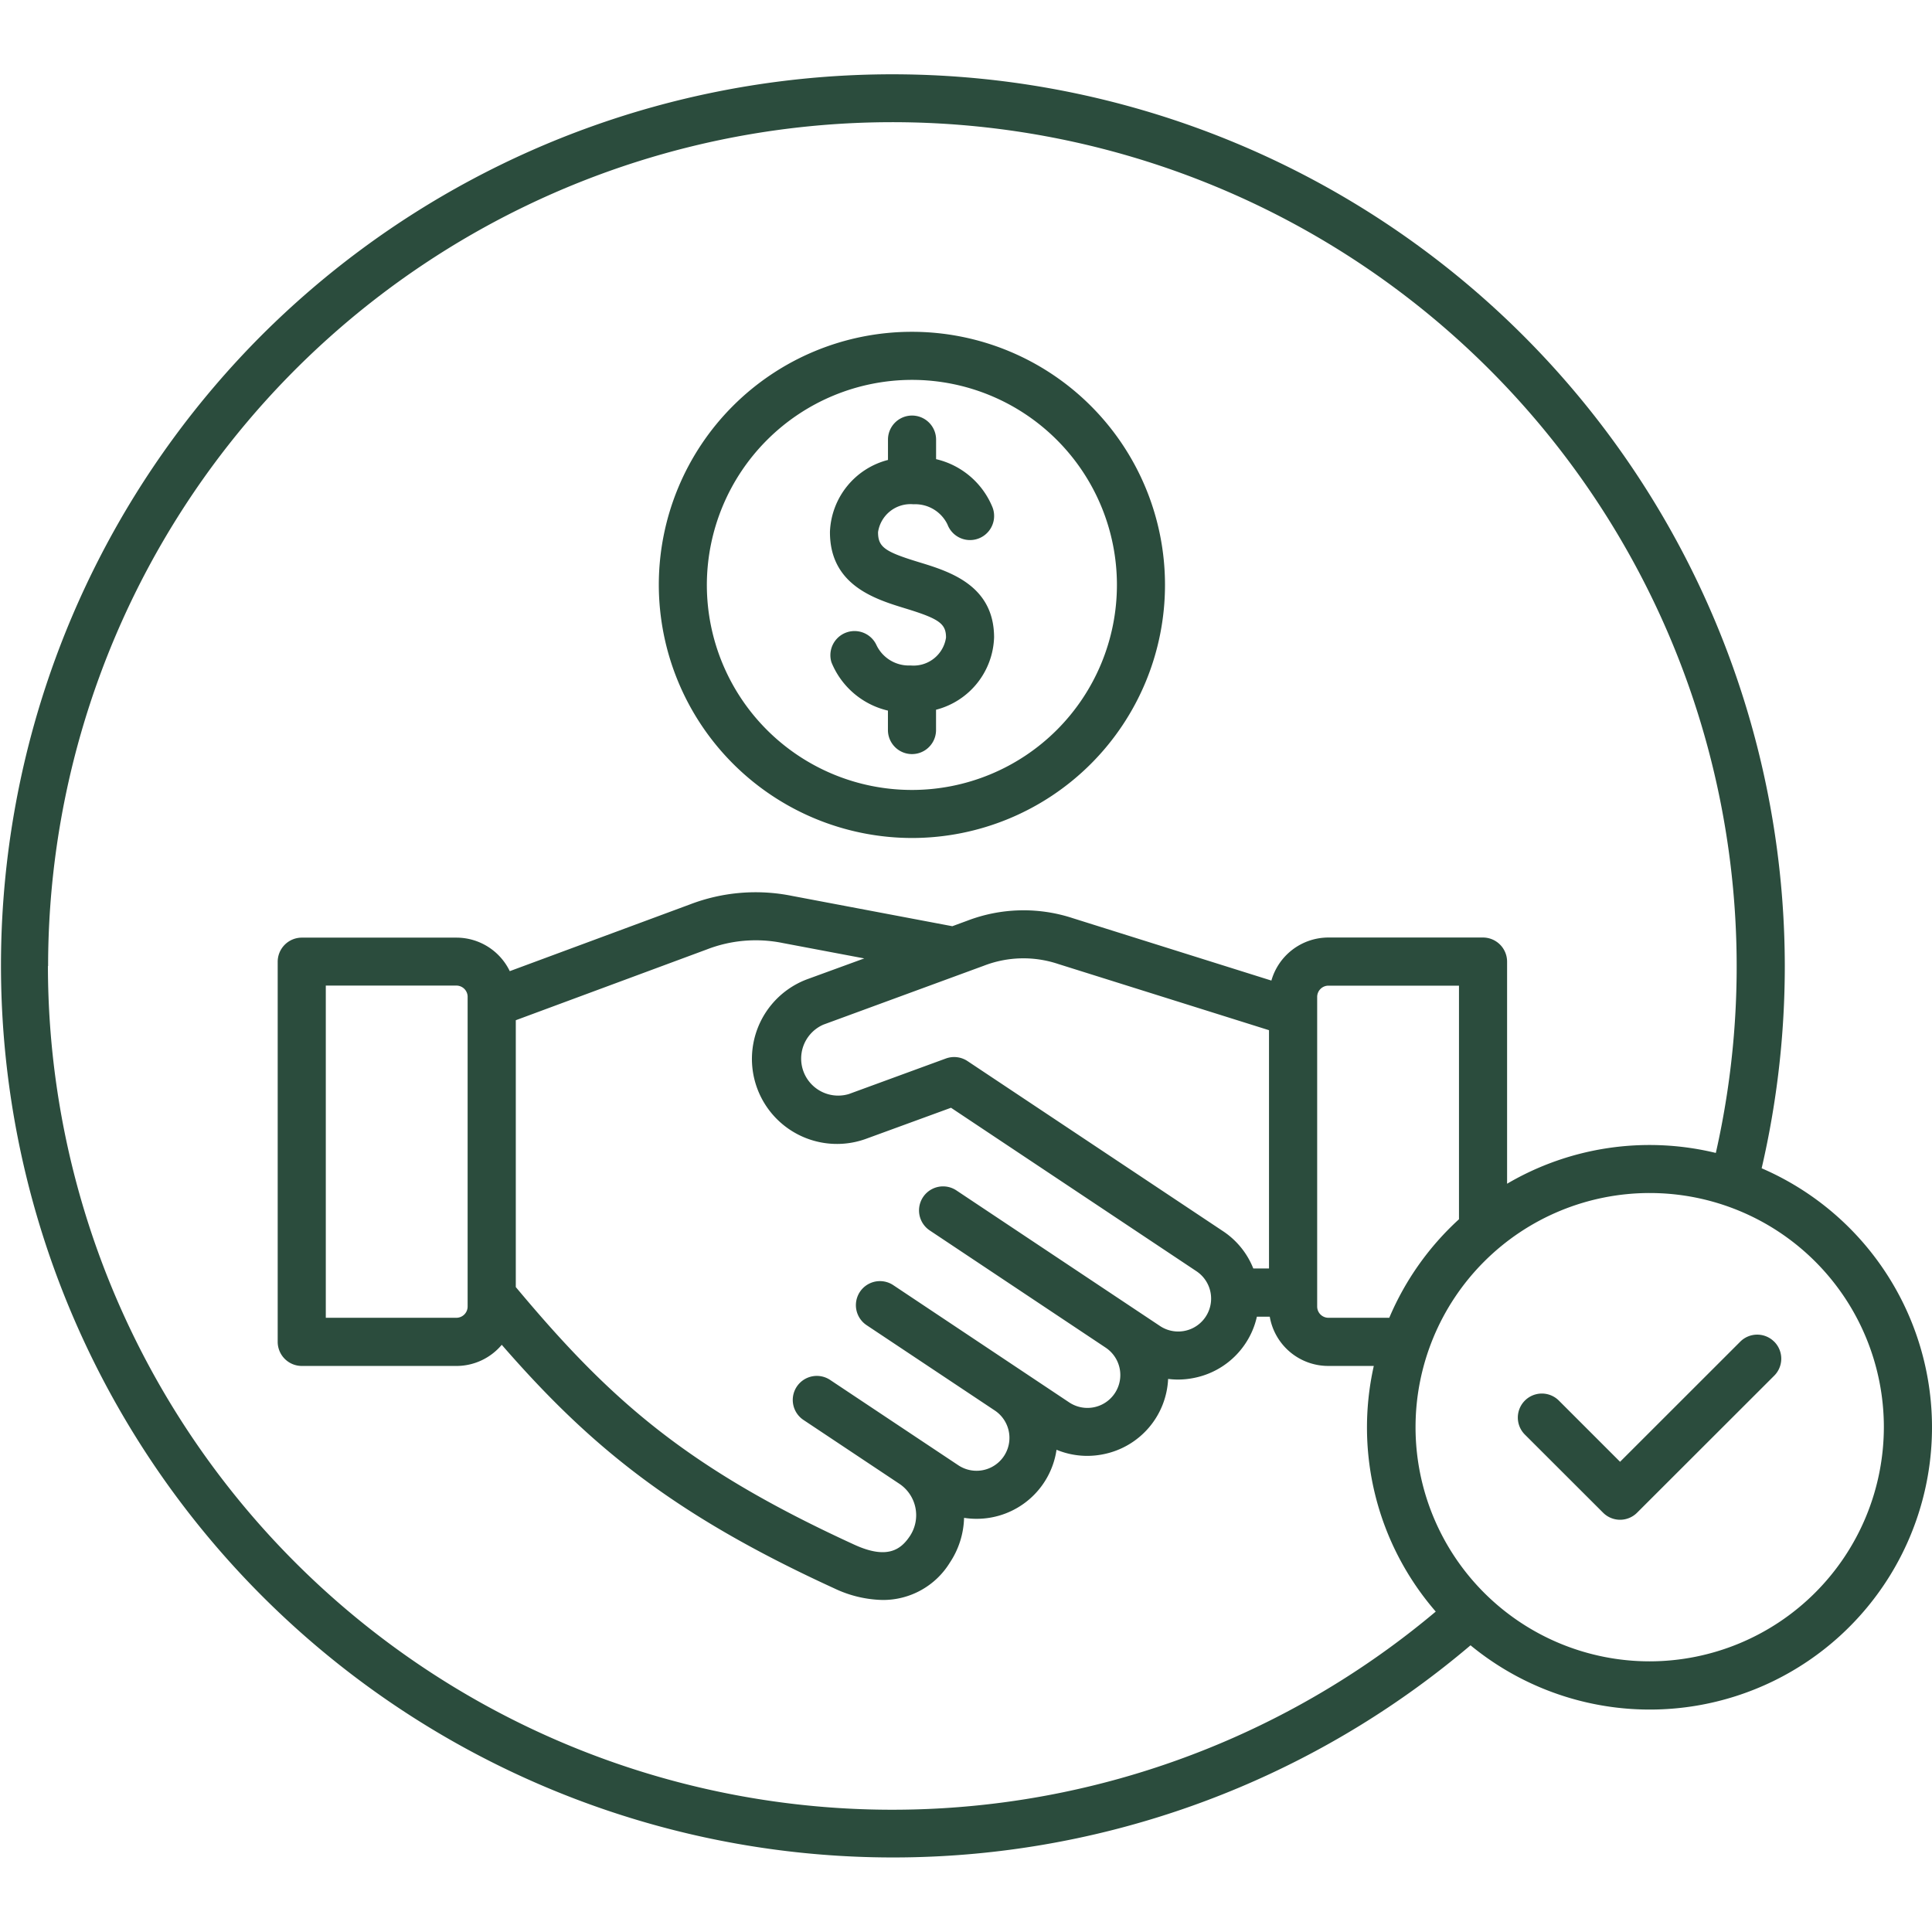
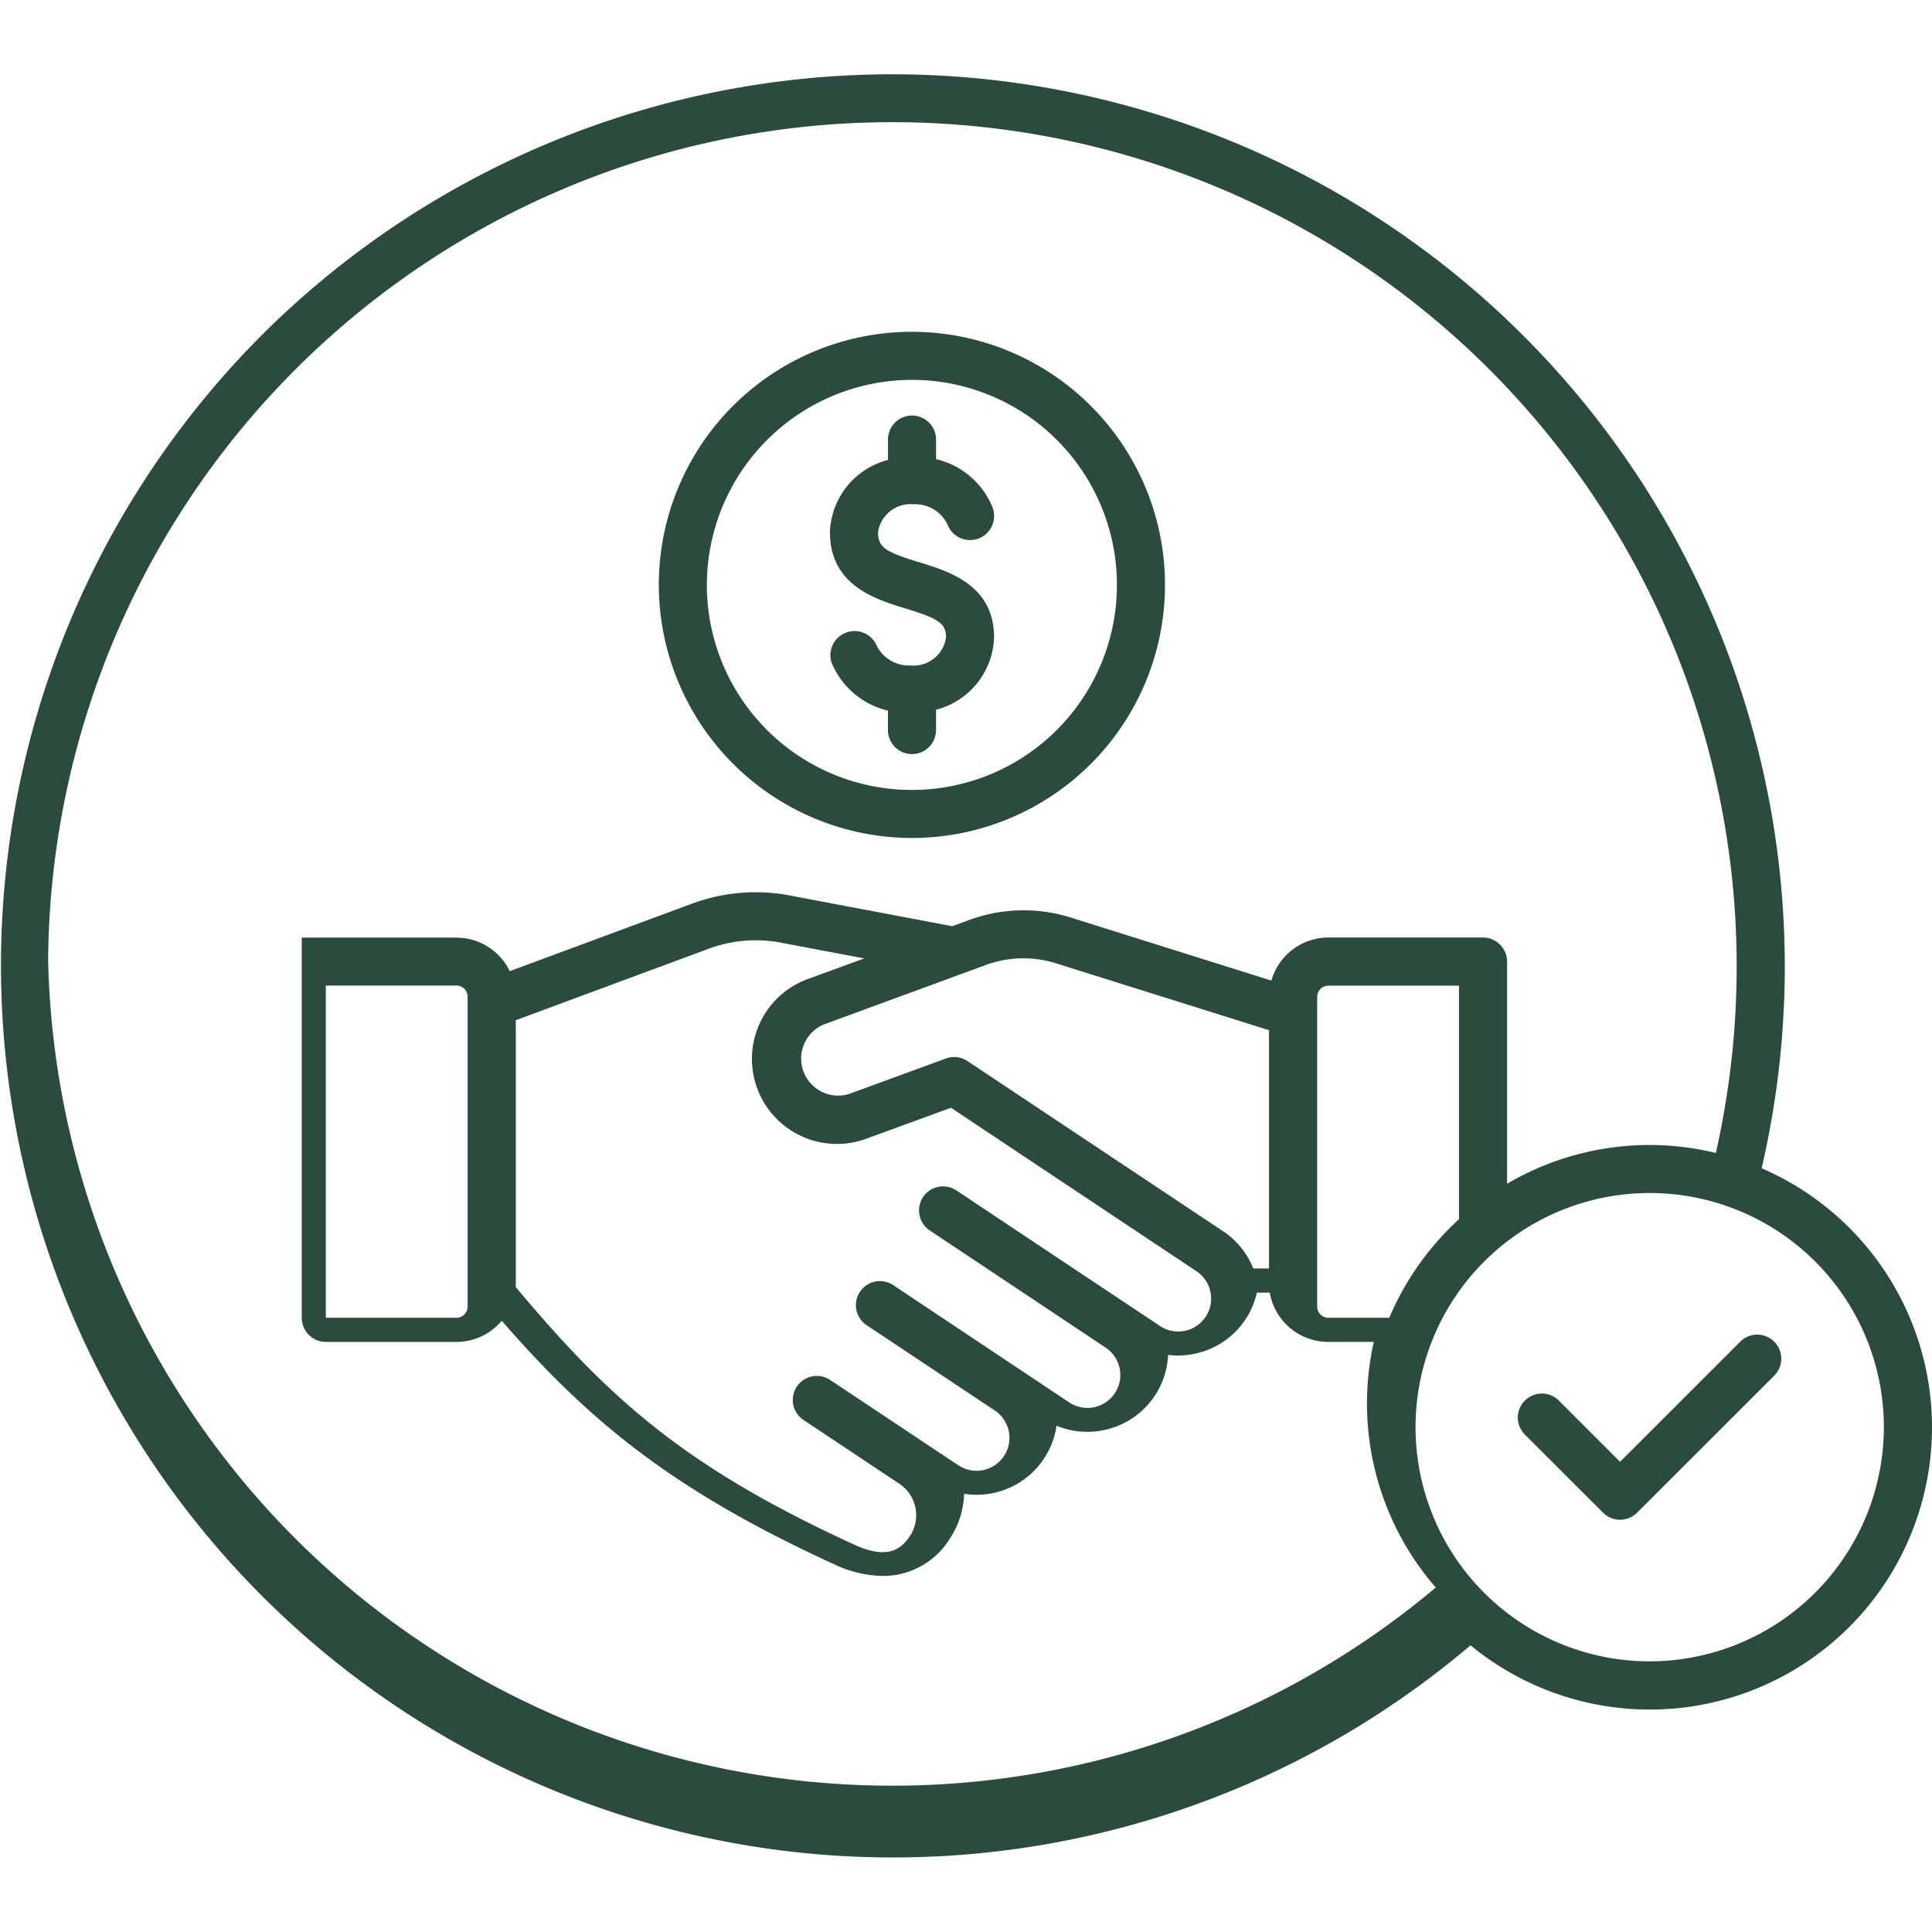
<svg xmlns="http://www.w3.org/2000/svg" width="120" height="120" viewBox="0 0 120 120">
  <g transform="translate(-1365 -4754)">
-     <rect width="120" height="120" transform="translate(1365 4754)" fill="none" />
-     <path d="M123.5,90.656a55.576,55.576,0,0,0,1.437-12.562,55.436,55.436,0,0,0-94.62-39.162,55.407,55.407,0,0,0,75.1,81.356,17.528,17.528,0,1,0,18.078-29.631ZM17.068,78.094A52.44,52.44,0,1,1,120.653,89.706a17.47,17.47,0,0,0-12.965,1.913v-13.8a1.5,1.5,0,0,0-1.494-1.493H96.586A3.685,3.685,0,0,0,93.048,79L80.7,75.121a9.781,9.781,0,0,0-6.522.154l-.948.349L63.26,73.738a11.39,11.39,0,0,0-6.326.532L45.743,78.415a3.681,3.681,0,0,0-3.314-2.082H32.822a1.5,1.5,0,0,0-1.494,1.493v23.618a1.5,1.5,0,0,0,1.494,1.493H42.43a3.676,3.676,0,0,0,2.815-1.314c5.44,6.252,10.618,10.53,20.646,15.125a7.282,7.282,0,0,0,3.013.724,4.862,4.862,0,0,0,4.172-2.318,5.256,5.256,0,0,0,.884-2.783,4.966,4.966,0,0,0,.764.06,5.012,5.012,0,0,0,4.979-4.289,4.992,4.992,0,0,0,1.9.38,5.058,5.058,0,0,0,1-.1,5,5,0,0,0,4.031-4.68,4.913,4.913,0,0,0,.6.04,5.058,5.058,0,0,0,1-.1,4.989,4.989,0,0,0,3.2-2.137,4.932,4.932,0,0,0,.713-1.668h.8a3.685,3.685,0,0,0,3.628,3.059h2.834a17.446,17.446,0,0,0,3.848,15.257,52.444,52.444,0,0,1-86.2-40.1Zm83.3,21.851H96.586a.7.7,0,0,1-.694-.694V80.01a.7.7,0,0,1,.694-.694H104.7V93.825A17.551,17.551,0,0,0,100.37,99.945Zm-8.443-3.061a4.984,4.984,0,0,0-1.878-2.316L74.173,84a1.5,1.5,0,0,0-1.342-.16l-6.025,2.207a2.3,2.3,0,0,1-1.582-4.311L75.2,78.074a6.8,6.8,0,0,1,4.6-.106l13.1,4.114v14.8h-.976Zm-5.8,3.568-1.716-1.142L73.484,92.034a1.493,1.493,0,1,0-1.656,2.486L82.755,101.8a2.042,2.042,0,0,1-2.266,3.4L69.563,97.918a1.493,1.493,0,1,0-1.656,2.486l7.962,5.3a2.043,2.043,0,1,1-2.268,3.4l-2-1.331,0,0-5.96-3.968a1.493,1.493,0,1,0-1.655,2.486l5.96,3.968a2.346,2.346,0,0,1,.649,3.244c-.535.8-1.364,1.493-3.453.534-10.444-4.787-15.191-9.016-21.025-16V81.463l11.858-4.394a8.4,8.4,0,0,1,4.73-.4l5.056.955-3.562,1.3a5.282,5.282,0,0,0,3.636,9.918L73.149,86.9,88.395,97.054a2.043,2.043,0,0,1-2.268,3.4Zm-43-20.444V99.251a.7.7,0,0,1-.694.694H34.316V79.311H42.43A.7.7,0,0,1,43.126,80.008Zm73.411,41.276a14.544,14.544,0,1,1,14.554-14.544A14.565,14.565,0,0,1,116.537,121.284Zm7.745-19.854a1.493,1.493,0,0,1,0,2.11l-8.519,8.512a1.491,1.491,0,0,1-2.111,0l-4.859-4.853a1.493,1.493,0,0,1,2.113-2.11l3.8,3.8,7.463-7.459a1.49,1.49,0,0,1,2.111,0ZM70.729,70.144A15.72,15.72,0,1,0,55,54.425,15.745,15.745,0,0,0,70.729,70.144Zm0-28.454A12.735,12.735,0,1,1,57.984,54.425,12.755,12.755,0,0,1,70.729,41.69Zm-5.1,9.463a4.8,4.8,0,0,1,3.605-4.49V45.4a1.494,1.494,0,0,1,2.988,0v1.214a5.014,5.014,0,0,1,3.508,3,1.495,1.495,0,0,1-2.8,1.058,2.223,2.223,0,0,0-2.113-1.256,2.038,2.038,0,0,0-2.2,1.732c0,.938.431,1.222,2.567,1.873,1.848.565,4.64,1.418,4.64,4.667a4.8,4.8,0,0,1-3.605,4.49v1.261a1.494,1.494,0,0,1-2.988,0V62.232a5.02,5.02,0,0,1-3.508-3,1.5,1.5,0,0,1,2.8-1.06,2.227,2.227,0,0,0,2.116,1.256,2.038,2.038,0,0,0,2.2-1.732c0-.865-.425-1.169-2.527-1.811C68.447,55.313,65.63,54.453,65.63,51.154Z" transform="translate(1350.92 4735.905)" fill="#2b4c3d" />
+     <path d="M123.5,90.656a55.576,55.576,0,0,0,1.437-12.562,55.436,55.436,0,0,0-94.62-39.162,55.407,55.407,0,0,0,75.1,81.356,17.528,17.528,0,1,0,18.078-29.631ZM17.068,78.094A52.44,52.44,0,1,1,120.653,89.706a17.47,17.47,0,0,0-12.965,1.913v-13.8a1.5,1.5,0,0,0-1.494-1.493H96.586A3.685,3.685,0,0,0,93.048,79L80.7,75.121a9.781,9.781,0,0,0-6.522.154l-.948.349L63.26,73.738a11.39,11.39,0,0,0-6.326.532L45.743,78.415a3.681,3.681,0,0,0-3.314-2.082H32.822v23.618a1.5,1.5,0,0,0,1.494,1.493H42.43a3.676,3.676,0,0,0,2.815-1.314c5.44,6.252,10.618,10.53,20.646,15.125a7.282,7.282,0,0,0,3.013.724,4.862,4.862,0,0,0,4.172-2.318,5.256,5.256,0,0,0,.884-2.783,4.966,4.966,0,0,0,.764.06,5.012,5.012,0,0,0,4.979-4.289,4.992,4.992,0,0,0,1.9.38,5.058,5.058,0,0,0,1-.1,5,5,0,0,0,4.031-4.68,4.913,4.913,0,0,0,.6.04,5.058,5.058,0,0,0,1-.1,4.989,4.989,0,0,0,3.2-2.137,4.932,4.932,0,0,0,.713-1.668h.8a3.685,3.685,0,0,0,3.628,3.059h2.834a17.446,17.446,0,0,0,3.848,15.257,52.444,52.444,0,0,1-86.2-40.1Zm83.3,21.851H96.586a.7.7,0,0,1-.694-.694V80.01a.7.7,0,0,1,.694-.694H104.7V93.825A17.551,17.551,0,0,0,100.37,99.945Zm-8.443-3.061a4.984,4.984,0,0,0-1.878-2.316L74.173,84a1.5,1.5,0,0,0-1.342-.16l-6.025,2.207a2.3,2.3,0,0,1-1.582-4.311L75.2,78.074a6.8,6.8,0,0,1,4.6-.106l13.1,4.114v14.8h-.976Zm-5.8,3.568-1.716-1.142L73.484,92.034a1.493,1.493,0,1,0-1.656,2.486L82.755,101.8a2.042,2.042,0,0,1-2.266,3.4L69.563,97.918a1.493,1.493,0,1,0-1.656,2.486l7.962,5.3a2.043,2.043,0,1,1-2.268,3.4l-2-1.331,0,0-5.96-3.968a1.493,1.493,0,1,0-1.655,2.486l5.96,3.968a2.346,2.346,0,0,1,.649,3.244c-.535.8-1.364,1.493-3.453.534-10.444-4.787-15.191-9.016-21.025-16V81.463l11.858-4.394a8.4,8.4,0,0,1,4.73-.4l5.056.955-3.562,1.3a5.282,5.282,0,0,0,3.636,9.918L73.149,86.9,88.395,97.054a2.043,2.043,0,0,1-2.268,3.4Zm-43-20.444V99.251a.7.7,0,0,1-.694.694H34.316V79.311H42.43A.7.7,0,0,1,43.126,80.008Zm73.411,41.276a14.544,14.544,0,1,1,14.554-14.544A14.565,14.565,0,0,1,116.537,121.284Zm7.745-19.854a1.493,1.493,0,0,1,0,2.11l-8.519,8.512a1.491,1.491,0,0,1-2.111,0l-4.859-4.853a1.493,1.493,0,0,1,2.113-2.11l3.8,3.8,7.463-7.459a1.49,1.49,0,0,1,2.111,0ZM70.729,70.144A15.72,15.72,0,1,0,55,54.425,15.745,15.745,0,0,0,70.729,70.144Zm0-28.454A12.735,12.735,0,1,1,57.984,54.425,12.755,12.755,0,0,1,70.729,41.69Zm-5.1,9.463a4.8,4.8,0,0,1,3.605-4.49V45.4a1.494,1.494,0,0,1,2.988,0v1.214a5.014,5.014,0,0,1,3.508,3,1.495,1.495,0,0,1-2.8,1.058,2.223,2.223,0,0,0-2.113-1.256,2.038,2.038,0,0,0-2.2,1.732c0,.938.431,1.222,2.567,1.873,1.848.565,4.64,1.418,4.64,4.667a4.8,4.8,0,0,1-3.605,4.49v1.261a1.494,1.494,0,0,1-2.988,0V62.232a5.02,5.02,0,0,1-3.508-3,1.5,1.5,0,0,1,2.8-1.06,2.227,2.227,0,0,0,2.116,1.256,2.038,2.038,0,0,0,2.2-1.732c0-.865-.425-1.169-2.527-1.811C68.447,55.313,65.63,54.453,65.63,51.154Z" transform="translate(1350.92 4735.905)" fill="#2b4c3d" />
  </g>
</svg>